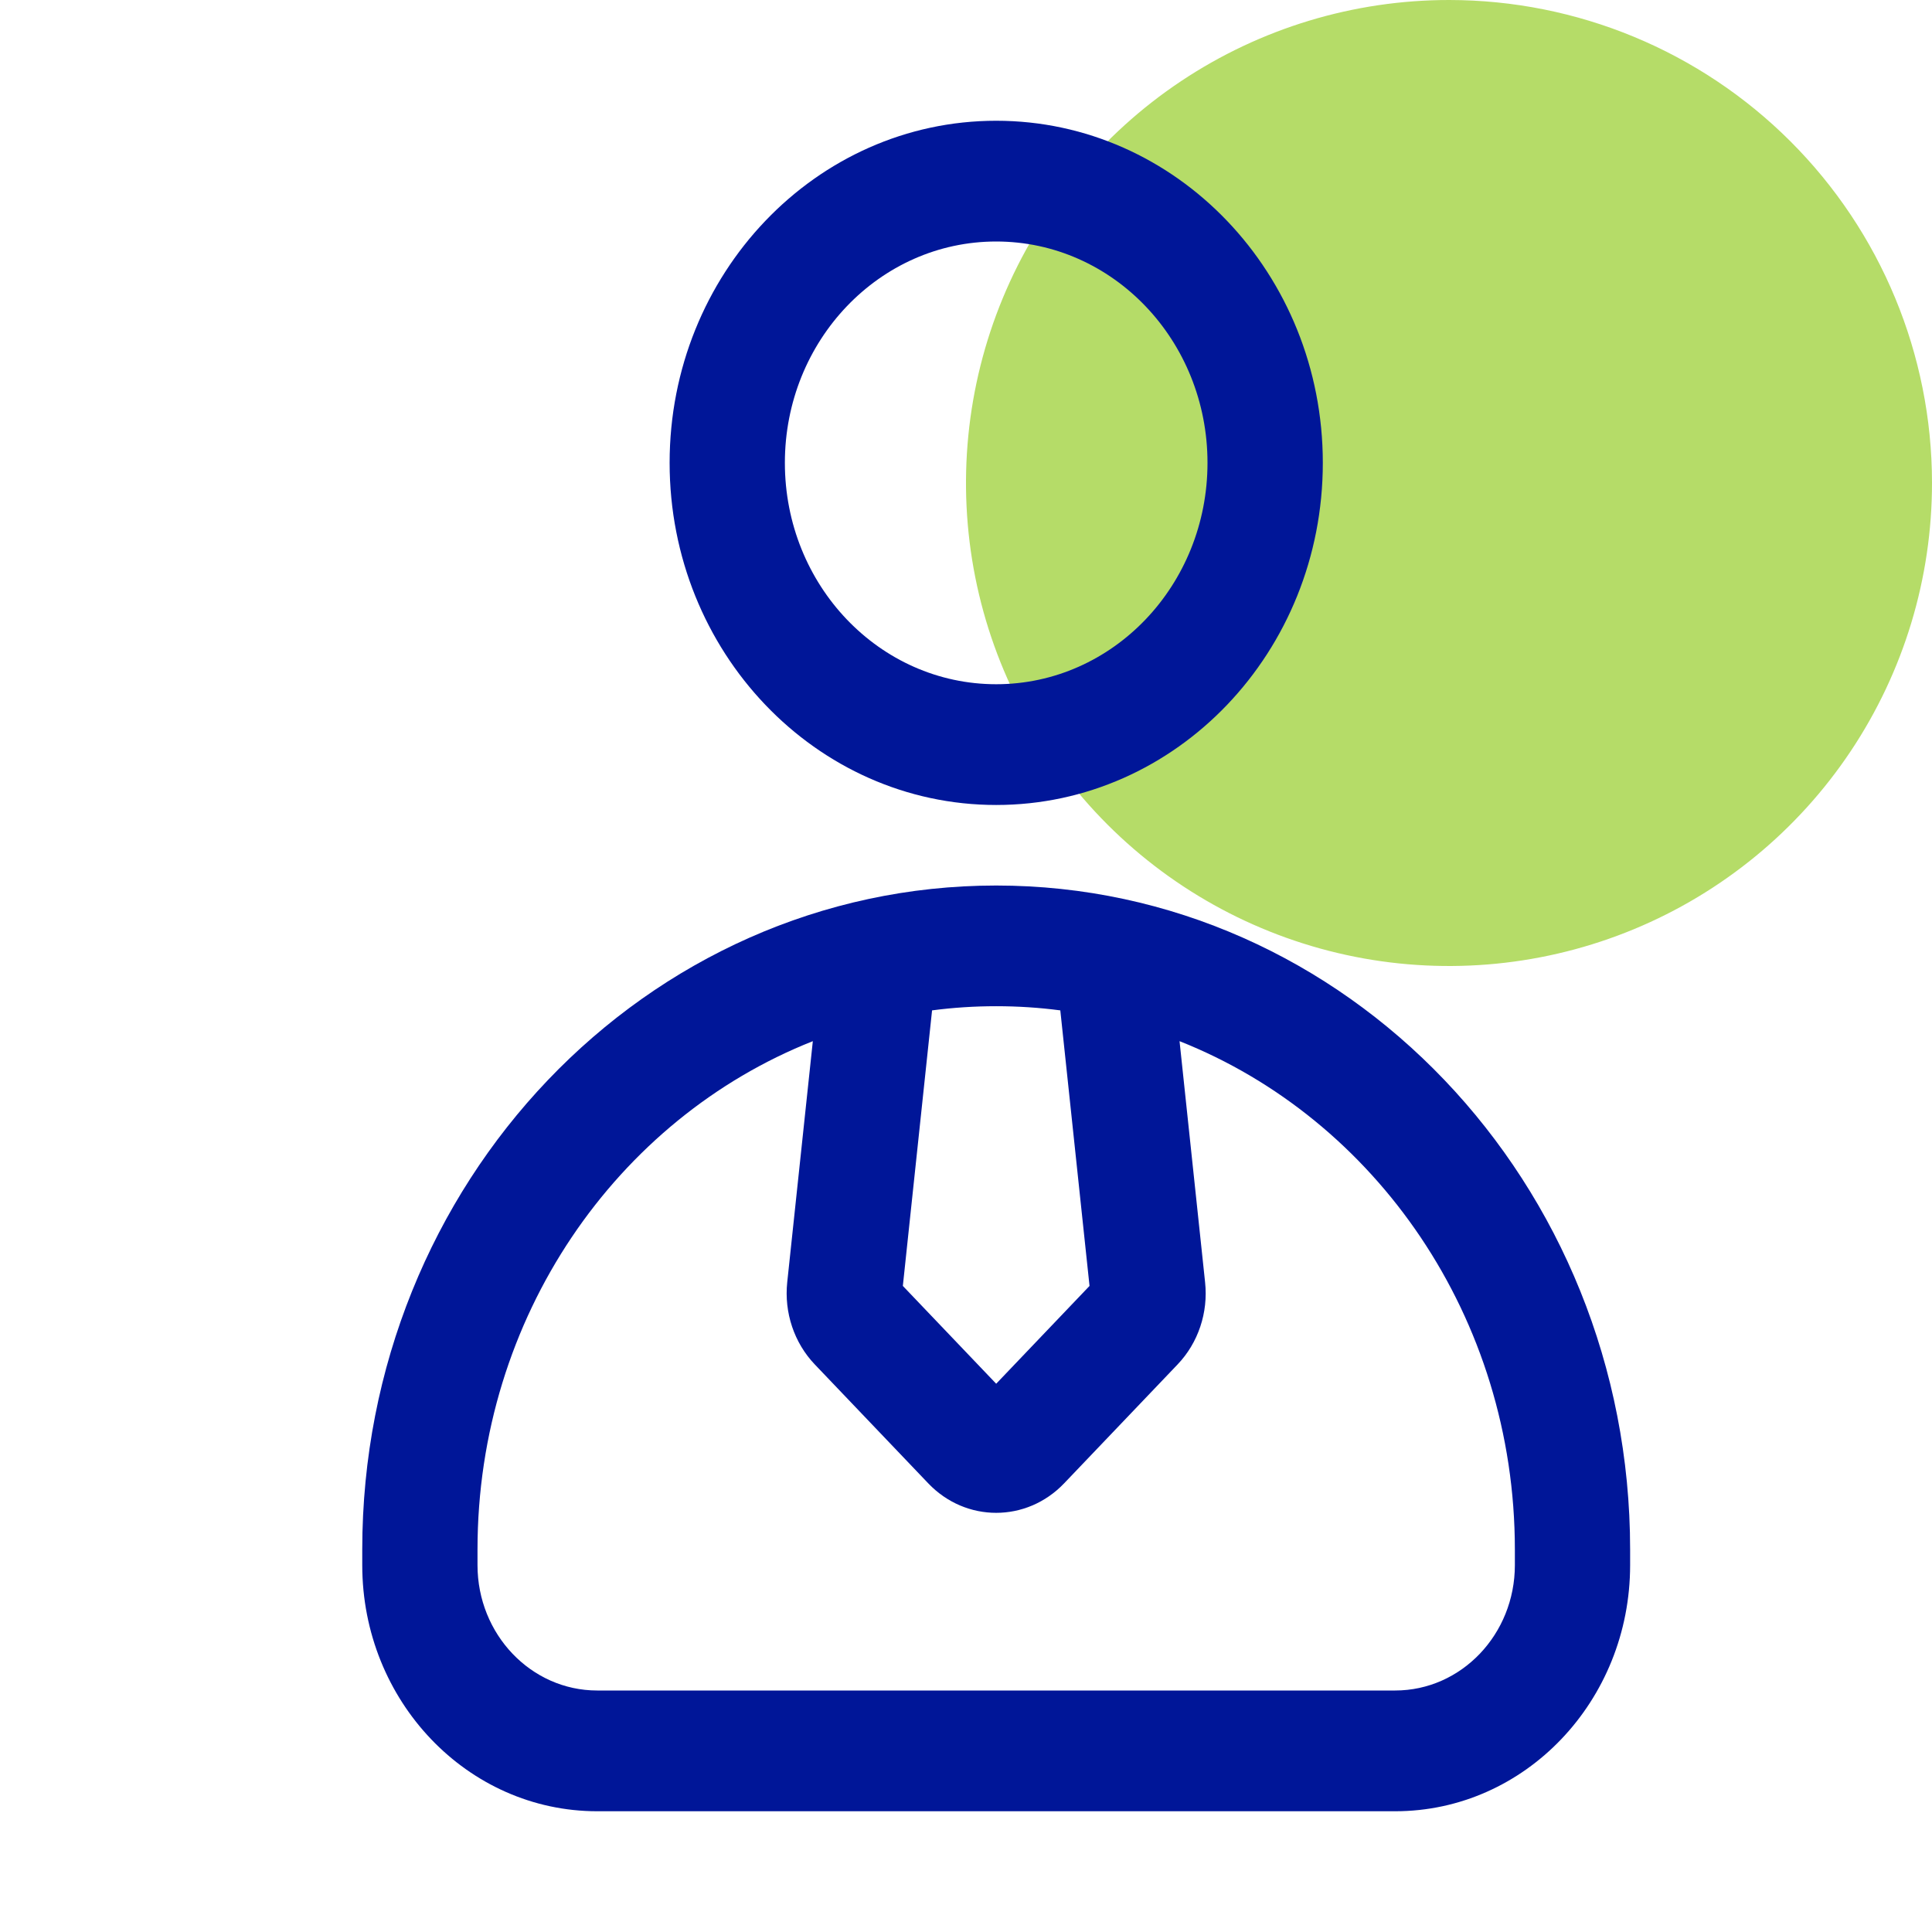
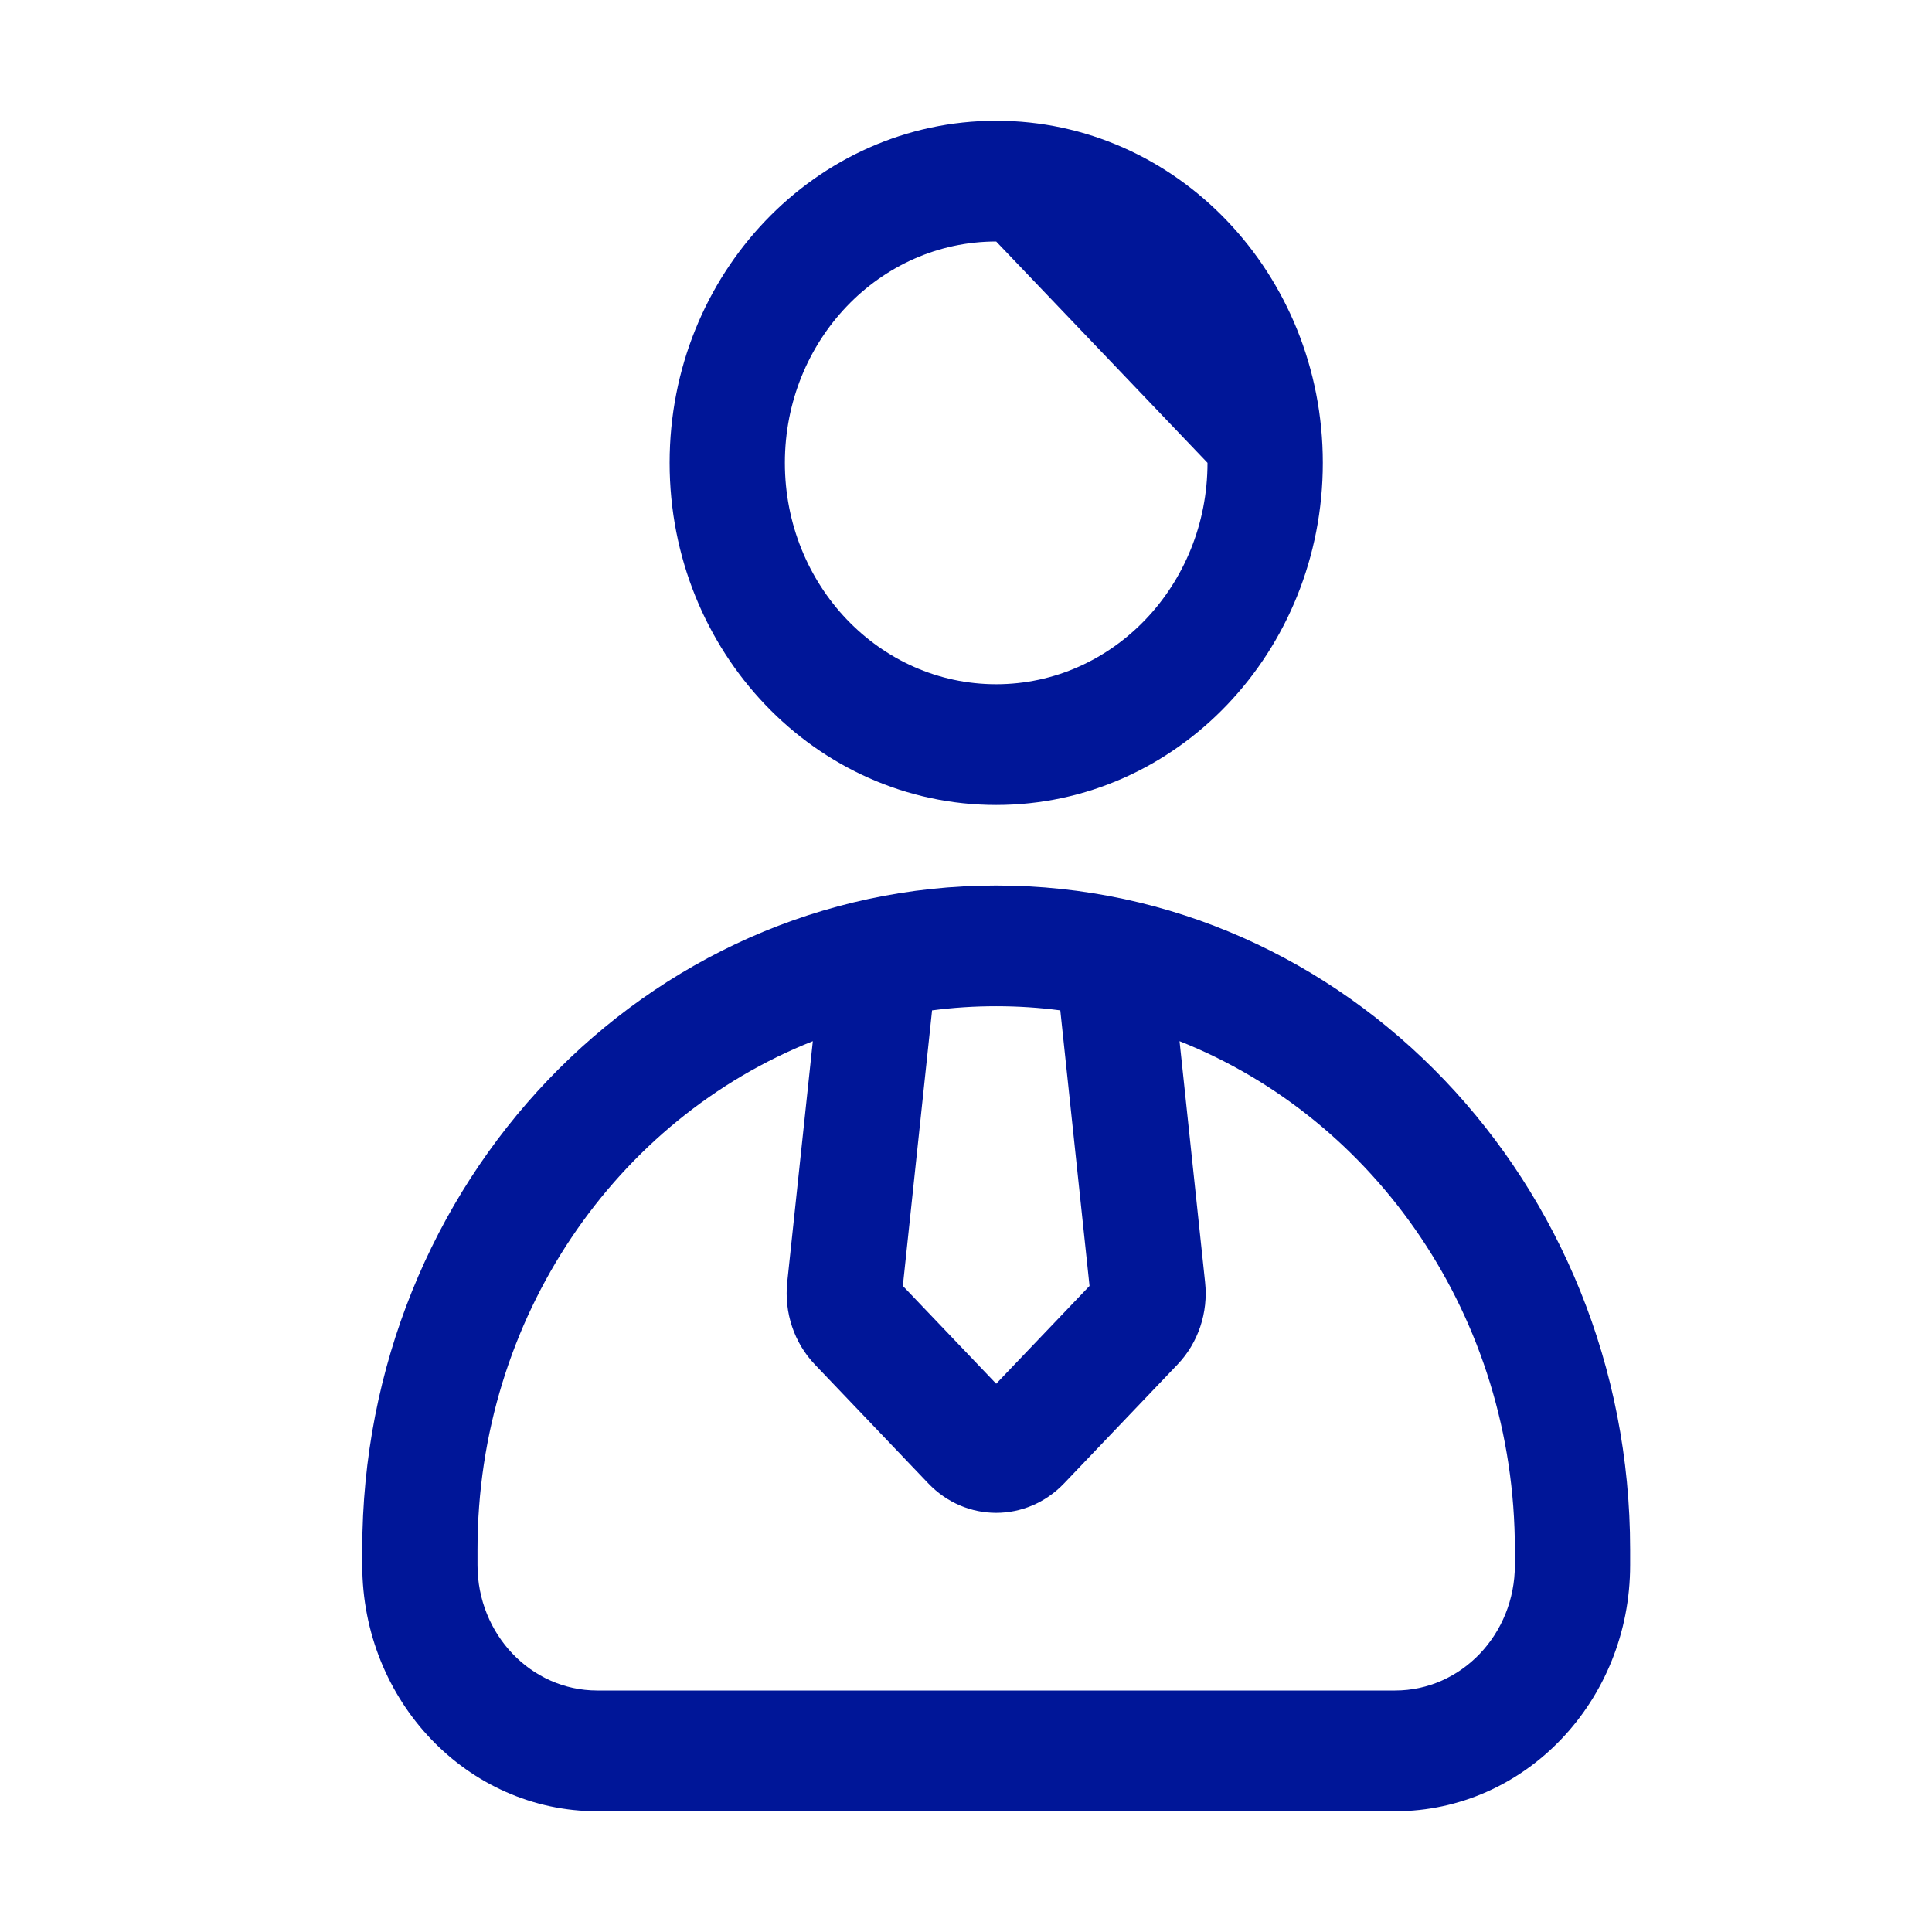
<svg xmlns="http://www.w3.org/2000/svg" width="32" height="32" viewBox="0 0 32 32" fill="none">
-   <path d="M32 7.994C32.001 9.577 31.533 11.124 30.654 12.441C29.776 13.757 28.526 14.784 27.064 15.39C25.602 15.996 23.993 16.155 22.441 15.847C20.888 15.538 19.462 14.776 18.343 13.657C17.224 12.538 16.462 11.112 16.153 9.559C15.845 8.007 16.004 6.398 16.61 4.936C17.216 3.474 18.243 2.224 19.559 1.346C20.876 0.467 22.423 -0.001 24.006 2.39922e-06C26.126 0.002 28.158 0.844 29.657 2.343C31.156 3.842 31.998 5.874 32 7.994Z" fill="#B5DC68" />
-   <path fill-rule="evenodd" clip-rule="evenodd" d="M11.091 7.666C11.091 4.537 13.513 2 16.5 2C19.488 2 21.91 4.537 21.91 7.666C21.91 10.796 19.488 13.333 16.5 13.333C13.513 13.333 11.091 10.796 11.091 7.666ZM16.5 4C14.567 4 13 5.642 13 7.666C13 9.692 14.567 11.333 16.5 11.333C18.433 11.333 20 9.692 20 7.666C20 5.641 18.433 4 16.5 4Z" fill="#001698" />
+   <path fill-rule="evenodd" clip-rule="evenodd" d="M11.091 7.666C11.091 4.537 13.513 2 16.5 2C19.488 2 21.91 4.537 21.91 7.666C21.91 10.796 19.488 13.333 16.5 13.333C13.513 13.333 11.091 10.796 11.091 7.666ZM16.5 4C14.567 4 13 5.642 13 7.666C13 9.692 14.567 11.333 16.5 11.333C18.433 11.333 20 9.692 20 7.666Z" fill="#001698" />
  <path fill-rule="evenodd" clip-rule="evenodd" d="M6 25.666C6 19.592 10.701 14.667 16.5 14.667C22.299 14.667 27 19.592 27 25.666V25.923C27 28.174 25.258 30 23.108 30H9.892C7.743 30 6 28.175 6 25.923L6 25.666ZM13.463 17.245C10.217 18.53 7.909 21.816 7.909 25.666V25.923C7.909 27.07 8.797 28 9.892 28H23.108C24.203 28 25.091 27.07 25.091 25.923V25.666C25.091 21.816 22.782 18.531 19.537 17.245L19.96 21.238C20.014 21.741 19.846 22.242 19.504 22.6L17.625 24.569C17.003 25.22 15.996 25.22 15.375 24.569L13.496 22.6C13.154 22.242 12.986 21.741 13.039 21.238L13.463 17.245ZM15.438 16.735L14.954 21.299L16.5 22.919L18.046 21.299L17.562 16.735C17.214 16.689 16.859 16.666 16.5 16.666C16.14 16.666 15.786 16.689 15.438 16.735Z" fill="#001698" />
</svg>